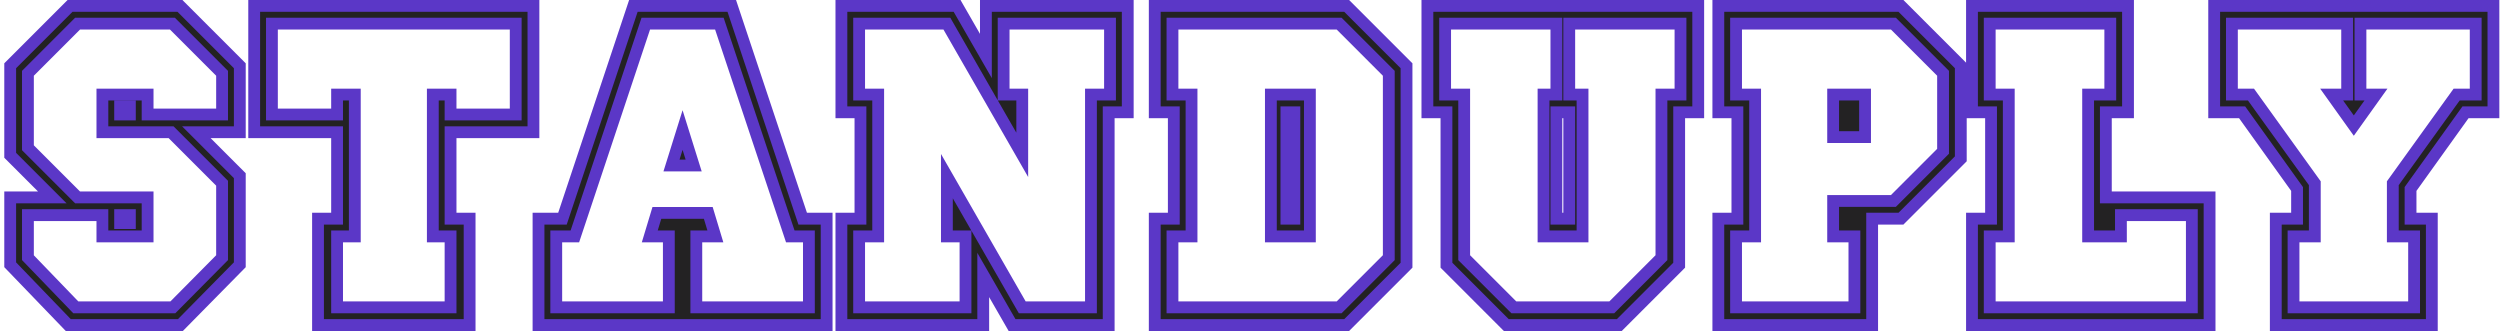
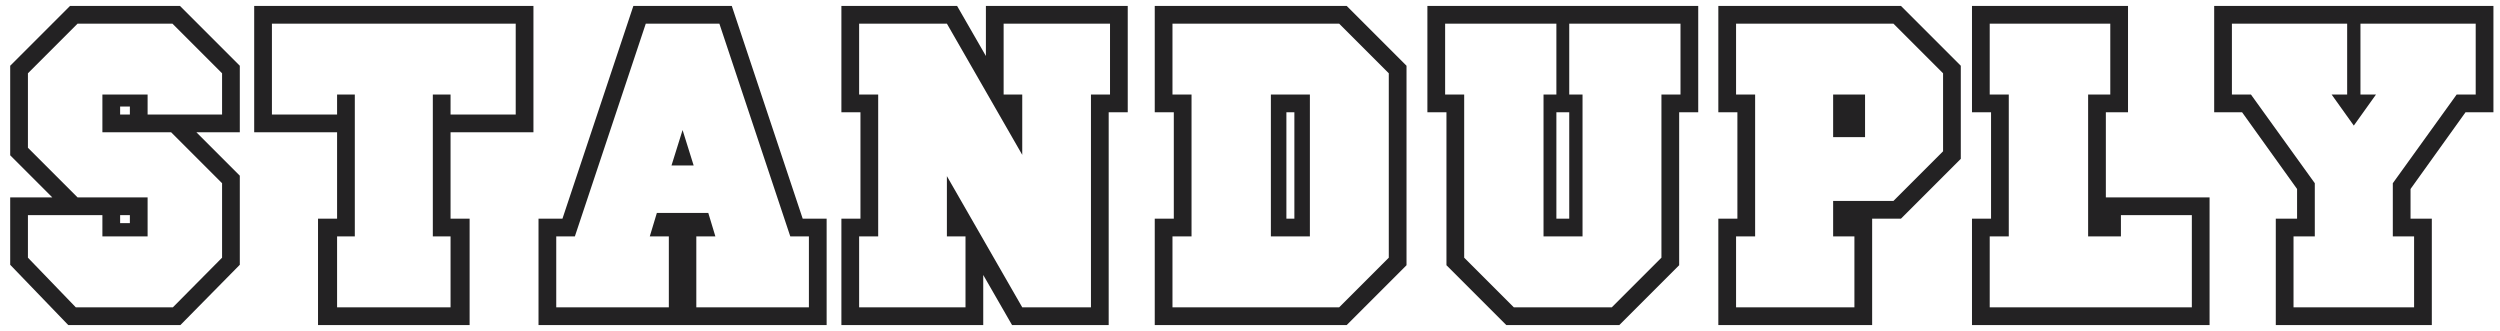
<svg xmlns="http://www.w3.org/2000/svg" width="423" height="56" viewBox="0 0 423 56" fill="none">
  <path d="M40.575 44.8L30.525 55H11.55L1.725 44.8V33.4H8.85L1.725 26.275V11.125L11.85 1H30.45L40.575 11.125V22.375H33.225L40.575 29.725V44.8ZM21.975 19.375V18.025H20.325V19.375H21.975ZM37.575 43.6V31L28.95 22.375H17.325V16H24.975V19.375H37.575V12.4L29.175 4H13.125L4.725 12.4V25L13.125 33.4H24.975V40H17.325V36.4H4.725V43.6L12.825 52H29.25L37.575 43.6ZM21.975 37.75V36.4H20.325V37.75H21.975ZM90.259 22.375H76.234V37H79.459V55H53.809V37H57.034V22.375H43.009V1H90.259V22.375ZM87.259 19.375V4H46.009V19.375H57.034V16H60.034V40H57.034V52H76.234V40H73.234V16H76.234V19.375H87.259ZM139.867 55H91.117V37H95.167L107.167 1H123.817L135.817 37H139.867V55ZM136.867 52V40H133.717L121.717 4H109.267L97.267 40H94.117V52H113.167V40H109.942L111.142 36.025H119.842L121.042 40H117.817V52H136.867ZM117.367 28H113.617L115.492 22L117.367 28ZM190.814 19H187.589V55H171.239L166.364 46.525V55H142.364V37H145.589V19H142.364V1H161.939L166.814 9.475V1H190.814V19ZM187.814 16V4H169.814V16H172.964V26.2L160.214 4H145.364V16H148.589V40H145.364V52H163.364V40H160.214V29.8L172.964 52H184.589V16H187.814ZM237.983 44.875L227.858 55H195.383V37H198.608V19H195.383V1H227.858L237.983 11.125V44.875ZM234.983 43.6V12.4L226.583 4H198.383V16H201.608V40H198.383V52H226.583L234.983 43.6ZM221.633 40H215.033V16H221.633V40ZM219.008 37V19H217.658V37H219.008ZM287.34 19H284.115V44.875L273.99 55H254.865L244.74 44.875V19H241.515V1H287.34V19ZM284.34 16V4H265.515V16H267.765V40H261.165V16H263.34V4H244.515V16H247.74V43.6L256.14 52H272.715L281.115 43.6V16H284.34ZM265.515 37V19H263.34V37H265.515ZM331.767 26.875L321.642 37H316.767V55H290.742V37H293.967V19H290.742V1H321.642L331.767 11.125V26.875ZM328.767 25.6V12.4L320.367 4H293.742V16H296.967V40H293.742V52H313.767V40H310.167V34H320.367L328.767 25.6ZM315.567 23.2H310.167V16H315.567V23.2ZM373.86 55H333.66V37H336.885V19H333.66V1H360.06V19H356.31V33.4H373.86V55ZM370.86 52V36.4H358.86V40H353.31V16H357.06V4H336.66V16H339.885V40H336.66V52H370.86ZM421.889 19H417.164L407.864 31.975V37H411.464V55H385.064V37H388.664V31.975L379.364 19H374.639V1H421.889V19ZM418.889 16V4H399.389V16H402.014L398.264 21.25L394.514 16H397.139V4H377.639V16H380.864L391.664 31V40H388.064V52H408.464V40H404.864V31L415.664 16H418.889Z" fill="#232223" />
-   <path d="M40.575 44.8L41.287 45.502L41.575 45.21V44.8H40.575ZM30.525 55V56H30.944L31.237 55.702L30.525 55ZM11.55 55L10.83 55.694L11.125 56H11.55V55ZM1.725 44.8H0.725V45.203L1.005 45.494L1.725 44.8ZM1.725 33.4V32.4H0.725V33.4H1.725ZM8.85 33.4V34.4H11.264L9.557 32.693L8.85 33.4ZM1.725 26.275H0.725V26.689L1.018 26.982L1.725 26.275ZM1.725 11.125L1.018 10.418L0.725 10.711V11.125H1.725ZM11.85 1V-2.14577e-06H11.436L11.143 0.293L11.85 1ZM30.45 1L31.157 0.293L30.864 -2.14577e-06H30.45V1ZM40.575 11.125H41.575V10.711L41.282 10.418L40.575 11.125ZM40.575 22.375V23.375H41.575V22.375H40.575ZM33.225 22.375V21.375H30.811L32.518 23.082L33.225 22.375ZM40.575 29.725H41.575V29.311L41.282 29.018L40.575 29.725ZM21.975 19.375V20.375H22.975V19.375H21.975ZM21.975 18.025H22.975V17.025H21.975V18.025ZM20.325 18.025V17.025H19.325V18.025H20.325ZM20.325 19.375H19.325V20.375H20.325V19.375ZM37.575 43.6L38.285 44.304L38.575 44.012V43.6H37.575ZM37.575 31H38.575V30.586L38.282 30.293L37.575 31ZM28.95 22.375L29.657 21.668L29.364 21.375H28.95V22.375ZM17.325 22.375H16.325V23.375H17.325V22.375ZM17.325 16V15H16.325V16H17.325ZM24.975 16H25.975V15H24.975V16ZM24.975 19.375H23.975V20.375H24.975V19.375ZM37.575 19.375V20.375H38.575V19.375H37.575ZM37.575 12.4H38.575V11.986L38.282 11.693L37.575 12.4ZM29.175 4L29.882 3.293L29.589 3H29.175V4ZM13.125 4V3H12.711L12.418 3.293L13.125 4ZM4.725 12.4L4.018 11.693L3.725 11.986V12.4H4.725ZM4.725 25H3.725V25.414L4.018 25.707L4.725 25ZM13.125 33.4L12.418 34.107L12.711 34.4H13.125V33.4ZM24.975 33.4H25.975V32.4H24.975V33.4ZM24.975 40V41H25.975V40H24.975ZM17.325 40H16.325V41H17.325V40ZM17.325 36.4H18.325V35.4H17.325V36.4ZM4.725 36.4V35.4H3.725V36.4H4.725ZM4.725 43.6H3.725V44.004L4.005 44.294L4.725 43.6ZM12.825 52L12.105 52.694L12.4 53H12.825V52ZM29.25 52V53H29.667L29.96 52.704L29.25 52ZM21.975 37.75V38.75H22.975V37.75H21.975ZM21.975 36.4H22.975V35.4H21.975V36.4ZM20.325 36.4V35.4H19.325V36.4H20.325ZM20.325 37.75H19.325V38.75H20.325V37.75ZM39.863 44.098L29.813 54.298L31.237 55.702L41.287 45.502L39.863 44.098ZM30.525 54H11.55V56H30.525V54ZM12.27 54.306L2.445 44.106L1.005 45.494L10.83 55.694L12.27 54.306ZM2.725 44.8V33.4H0.725V44.8H2.725ZM1.725 34.4H8.85V32.4H1.725V34.4ZM9.557 32.693L2.432 25.568L1.018 26.982L8.143 34.107L9.557 32.693ZM2.725 26.275V11.125H0.725V26.275H2.725ZM2.432 11.832L12.557 1.707L11.143 0.293L1.018 10.418L2.432 11.832ZM11.85 2H30.45V-2.14577e-06H11.85V2ZM29.743 1.707L39.868 11.832L41.282 10.418L31.157 0.293L29.743 1.707ZM39.575 11.125V22.375H41.575V11.125H39.575ZM40.575 21.375H33.225V23.375H40.575V21.375ZM32.518 23.082L39.868 30.432L41.282 29.018L33.932 21.668L32.518 23.082ZM39.575 29.725V44.8H41.575V29.725H39.575ZM22.975 19.375V18.025H20.975V19.375H22.975ZM21.975 17.025H20.325V19.025H21.975V17.025ZM19.325 18.025V19.375H21.325V18.025H19.325ZM20.325 20.375H21.975V18.375H20.325V20.375ZM38.575 43.6V31H36.575V43.6H38.575ZM38.282 30.293L29.657 21.668L28.243 23.082L36.868 31.707L38.282 30.293ZM28.95 21.375H17.325V23.375H28.95V21.375ZM18.325 22.375V16H16.325V22.375H18.325ZM17.325 17H24.975V15H17.325V17ZM23.975 16V19.375H25.975V16H23.975ZM24.975 20.375H37.575V18.375H24.975V20.375ZM38.575 19.375V12.4H36.575V19.375H38.575ZM38.282 11.693L29.882 3.293L28.468 4.707L36.868 13.107L38.282 11.693ZM29.175 3H13.125V5H29.175V3ZM12.418 3.293L4.018 11.693L5.432 13.107L13.832 4.707L12.418 3.293ZM3.725 12.4V25H5.725V12.4H3.725ZM4.018 25.707L12.418 34.107L13.832 32.693L5.432 24.293L4.018 25.707ZM13.125 34.4H24.975V32.4H13.125V34.4ZM23.975 33.4V40H25.975V33.4H23.975ZM24.975 39H17.325V41H24.975V39ZM18.325 40V36.4H16.325V40H18.325ZM17.325 35.4H4.725V37.4H17.325V35.4ZM3.725 36.4V43.6H5.725V36.4H3.725ZM4.005 44.294L12.105 52.694L13.545 51.306L5.445 42.906L4.005 44.294ZM12.825 53H29.25V51H12.825V53ZM29.96 52.704L38.285 44.304L36.865 42.896L28.54 51.296L29.96 52.704ZM22.975 37.75V36.4H20.975V37.75H22.975ZM21.975 35.4H20.325V37.4H21.975V35.4ZM19.325 36.4V37.75H21.325V36.4H19.325ZM20.325 38.75H21.975V36.75H20.325V38.75ZM90.259 22.375V23.375H91.259V22.375H90.259ZM76.234 22.375V21.375H75.234V22.375H76.234ZM76.234 37H75.234V38H76.234V37ZM79.459 37H80.459V36H79.459V37ZM79.459 55V56H80.459V55H79.459ZM53.809 55H52.809V56H53.809V55ZM53.809 37V36H52.809V37H53.809ZM57.034 37V38H58.034V37H57.034ZM57.034 22.375H58.034V21.375H57.034V22.375ZM43.009 22.375H42.009V23.375H43.009V22.375ZM43.009 1V-2.14577e-06H42.009V1H43.009ZM90.259 1H91.259V-2.14577e-06H90.259V1ZM87.259 19.375V20.375H88.259V19.375H87.259ZM87.259 4H88.259V3H87.259V4ZM46.009 4V3H45.009V4H46.009ZM46.009 19.375H45.009V20.375H46.009V19.375ZM57.034 19.375V20.375H58.034V19.375H57.034ZM57.034 16V15H56.034V16H57.034ZM60.034 16H61.034V15H60.034V16ZM60.034 40V41H61.034V40H60.034ZM57.034 40V39H56.034V40H57.034ZM57.034 52H56.034V53H57.034V52ZM76.234 52V53H77.234V52H76.234ZM76.234 40H77.234V39H76.234V40ZM73.234 40H72.234V41H73.234V40ZM73.234 16V15H72.234V16H73.234ZM76.234 16H77.234V15H76.234V16ZM76.234 19.375H75.234V20.375H76.234V19.375ZM90.259 21.375H76.234V23.375H90.259V21.375ZM75.234 22.375V37H77.234V22.375H75.234ZM76.234 38H79.459V36H76.234V38ZM78.459 37V55H80.459V37H78.459ZM79.459 54H53.809V56H79.459V54ZM54.809 55V37H52.809V55H54.809ZM53.809 38H57.034V36H53.809V38ZM58.034 37V22.375H56.034V37H58.034ZM57.034 21.375H43.009V23.375H57.034V21.375ZM44.009 22.375V1H42.009V22.375H44.009ZM43.009 2H90.259V-2.14577e-06H43.009V2ZM89.259 1V22.375H91.259V1H89.259ZM88.259 19.375V4H86.259V19.375H88.259ZM87.259 3H46.009V5H87.259V3ZM45.009 4V19.375H47.009V4H45.009ZM46.009 20.375H57.034V18.375H46.009V20.375ZM58.034 19.375V16H56.034V19.375H58.034ZM57.034 17H60.034V15H57.034V17ZM59.034 16V40H61.034V16H59.034ZM60.034 39H57.034V41H60.034V39ZM56.034 40V52H58.034V40H56.034ZM57.034 53H76.234V51H57.034V53ZM77.234 52V40H75.234V52H77.234ZM76.234 39H73.234V41H76.234V39ZM74.234 40V16H72.234V40H74.234ZM73.234 17H76.234V15H73.234V17ZM75.234 16V19.375H77.234V16H75.234ZM76.234 20.375H87.259V18.375H76.234V20.375ZM139.867 55V56H140.867V55H139.867ZM91.117 55H90.117V56H91.117V55ZM91.117 37V36H90.117V37H91.117ZM95.167 37V38H95.888L96.115 37.316L95.167 37ZM107.167 1V-2.14577e-06H106.446L106.218 0.684L107.167 1ZM123.817 1L124.765 0.684L124.538 -2.14577e-06H123.817V1ZM135.817 37L134.868 37.316L135.096 38H135.817V37ZM139.867 37H140.867V36H139.867V37ZM136.867 52V53H137.867V52H136.867ZM136.867 40H137.867V39H136.867V40ZM133.717 40L132.768 40.316L132.996 41H133.717V40ZM121.717 4L122.665 3.684L122.438 3H121.717V4ZM109.267 4V3H108.546L108.318 3.684L109.267 4ZM97.267 40V41H97.988L98.216 40.316L97.267 40ZM94.117 40V39H93.117V40H94.117ZM94.117 52H93.117V53H94.117V52ZM113.167 52V53H114.167V52H113.167ZM113.167 40H114.167V39H113.167V40ZM109.942 40L108.984 39.711L108.595 41H109.942V40ZM111.142 36.025V35.025H110.399L110.184 35.736L111.142 36.025ZM119.842 36.025L120.799 35.736L120.584 35.025H119.842V36.025ZM121.042 40V41H122.388L121.999 39.711L121.042 40ZM117.817 40V39H116.817V40H117.817ZM117.817 52H116.817V53H117.817V52ZM117.367 28V29H118.727L118.321 27.702L117.367 28ZM113.617 28L112.662 27.702L112.257 29H113.617V28ZM115.492 22L116.446 21.702L115.492 18.647L114.537 21.702L115.492 22ZM139.867 54H91.117V56H139.867V54ZM92.117 55V37H90.117V55H92.117ZM91.117 38H95.167V36H91.117V38ZM96.115 37.316L108.115 1.316L106.218 0.684L94.218 36.684L96.115 37.316ZM107.167 2H123.817V-2.14577e-06H107.167V2ZM122.868 1.316L134.868 37.316L136.765 36.684L124.765 0.684L122.868 1.316ZM135.817 38H139.867V36H135.817V38ZM138.867 37V55H140.867V37H138.867ZM137.867 52V40H135.867V52H137.867ZM136.867 39H133.717V41H136.867V39ZM134.665 39.684L122.665 3.684L120.768 4.316L132.768 40.316L134.665 39.684ZM121.717 3H109.267V5H121.717V3ZM108.318 3.684L96.318 39.684L98.216 40.316L110.215 4.316L108.318 3.684ZM97.267 39H94.117V41H97.267V39ZM93.117 40V52H95.117V40H93.117ZM94.117 53H113.167V51H94.117V53ZM114.167 52V40H112.167V52H114.167ZM113.167 39H109.942V41H113.167V39ZM110.899 40.289L112.099 36.314L110.184 35.736L108.984 39.711L110.899 40.289ZM111.142 37.025H119.842V35.025H111.142V37.025ZM118.884 36.314L120.084 40.289L121.999 39.711L120.799 35.736L118.884 36.314ZM121.042 39H117.817V41H121.042V39ZM116.817 40V52H118.817V40H116.817ZM117.817 53H136.867V51H117.817V53ZM117.367 27H113.617V29H117.367V27ZM114.571 28.298L116.446 22.298L114.537 21.702L112.662 27.702L114.571 28.298ZM114.537 22.298L116.412 28.298L118.321 27.702L116.446 21.702L114.537 22.298ZM190.814 19V20H191.814V19H190.814ZM187.589 19V18H186.589V19H187.589ZM187.589 55V56H188.589V55H187.589ZM171.239 55L170.372 55.499L170.661 56H171.239V55ZM166.364 46.525L167.231 46.026L165.364 42.781V46.525H166.364ZM166.364 55V56H167.364V55H166.364ZM142.364 55H141.364V56H142.364V55ZM142.364 37V36H141.364V37H142.364ZM145.589 37V38H146.589V37H145.589ZM145.589 19H146.589V18H145.589V19ZM142.364 19H141.364V20H142.364V19ZM142.364 1V-2.14577e-06H141.364V1H142.364ZM161.939 1L162.806 0.501L162.517 -2.14577e-06H161.939V1ZM166.814 9.475L165.947 9.974L167.814 13.219V9.475H166.814ZM166.814 1V-2.14577e-06H165.814V1H166.814ZM190.814 1H191.814V-2.14577e-06H190.814V1ZM187.814 16V17H188.814V16H187.814ZM187.814 4H188.814V3H187.814V4ZM169.814 4V3H168.814V4H169.814ZM169.814 16H168.814V17H169.814V16ZM172.964 16H173.964V15H172.964V16ZM172.964 26.2L172.097 26.698L173.964 29.949V26.2H172.964ZM160.214 4L161.081 3.502L160.793 3H160.214V4ZM145.364 4V3H144.364V4H145.364ZM145.364 16H144.364V17H145.364V16ZM148.589 16H149.589V15H148.589V16ZM148.589 40V41H149.589V40H148.589ZM145.364 40V39H144.364V40H145.364ZM145.364 52H144.364V53H145.364V52ZM163.364 52V53H164.364V52H163.364ZM163.364 40H164.364V39H163.364V40ZM160.214 40H159.214V41H160.214V40ZM160.214 29.8L161.081 29.302L159.214 26.051V29.8H160.214ZM172.964 52L172.097 52.498L172.385 53H172.964V52ZM184.589 52V53H185.589V52H184.589ZM184.589 16V15H183.589V16H184.589ZM190.814 18H187.589V20H190.814V18ZM186.589 19V55H188.589V19H186.589ZM187.589 54H171.239V56H187.589V54ZM172.106 54.501L167.231 46.026L165.497 47.024L170.372 55.499L172.106 54.501ZM165.364 46.525V55H167.364V46.525H165.364ZM166.364 54H142.364V56H166.364V54ZM143.364 55V37H141.364V55H143.364ZM142.364 38H145.589V36H142.364V38ZM146.589 37V19H144.589V37H146.589ZM145.589 18H142.364V20H145.589V18ZM143.364 19V1H141.364V19H143.364ZM142.364 2H161.939V-2.14577e-06H142.364V2ZM161.072 1.499L165.947 9.974L167.681 8.976L162.806 0.501L161.072 1.499ZM167.814 9.475V1H165.814V9.475H167.814ZM166.814 2H190.814V-2.14577e-06H166.814V2ZM189.814 1V19H191.814V1H189.814ZM188.814 16V4H186.814V16H188.814ZM187.814 3H169.814V5H187.814V3ZM168.814 4V16H170.814V4H168.814ZM169.814 17H172.964V15H169.814V17ZM171.964 16V26.2H173.964V16H171.964ZM173.831 25.702L161.081 3.502L159.347 4.498L172.097 26.698L173.831 25.702ZM160.214 3H145.364V5H160.214V3ZM144.364 4V16H146.364V4H144.364ZM145.364 17H148.589V15H145.364V17ZM147.589 16V40H149.589V16H147.589ZM148.589 39H145.364V41H148.589V39ZM144.364 40V52H146.364V40H144.364ZM145.364 53H163.364V51H145.364V53ZM164.364 52V40H162.364V52H164.364ZM163.364 39H160.214V41H163.364V39ZM161.214 40V29.8H159.214V40H161.214ZM159.347 30.298L172.097 52.498L173.831 51.502L161.081 29.302L159.347 30.298ZM172.964 53H184.589V51H172.964V53ZM185.589 52V16H183.589V52H185.589ZM184.589 17H187.814V15H184.589V17ZM237.983 44.875L238.69 45.582L238.983 45.289V44.875H237.983ZM227.858 55V56H228.272L228.565 55.707L227.858 55ZM195.383 55H194.383V56H195.383V55ZM195.383 37V36H194.383V37H195.383ZM198.608 37V38H199.608V37H198.608ZM198.608 19H199.608V18H198.608V19ZM195.383 19H194.383V20H195.383V19ZM195.383 1V-2.14577e-06H194.383V1H195.383ZM227.858 1L228.565 0.293L228.272 -2.14577e-06H227.858V1ZM237.983 11.125H238.983V10.711L238.69 10.418L237.983 11.125ZM234.983 43.6L235.69 44.307L235.983 44.014V43.6H234.983ZM234.983 12.4H235.983V11.986L235.69 11.693L234.983 12.4ZM226.583 4L227.29 3.293L226.997 3H226.583V4ZM198.383 4V3H197.383V4H198.383ZM198.383 16H197.383V17H198.383V16ZM201.608 16H202.608V15H201.608V16ZM201.608 40V41H202.608V40H201.608ZM198.383 40V39H197.383V40H198.383ZM198.383 52H197.383V53H198.383V52ZM226.583 52V53H226.997L227.29 52.707L226.583 52ZM221.633 40V41H222.633V40H221.633ZM215.033 40H214.033V41H215.033V40ZM215.033 16V15H214.033V16H215.033ZM221.633 16H222.633V15H221.633V16ZM219.008 37V38H220.008V37H219.008ZM219.008 19H220.008V18H219.008V19ZM217.658 19V18H216.658V19H217.658ZM217.658 37H216.658V38H217.658V37ZM237.276 44.168L227.151 54.293L228.565 55.707L238.69 45.582L237.276 44.168ZM227.858 54H195.383V56H227.858V54ZM196.383 55V37H194.383V55H196.383ZM195.383 38H198.608V36H195.383V38ZM199.608 37V19H197.608V37H199.608ZM198.608 18H195.383V20H198.608V18ZM196.383 19V1H194.383V19H196.383ZM195.383 2H227.858V-2.14577e-06H195.383V2ZM227.151 1.707L237.276 11.832L238.69 10.418L228.565 0.293L227.151 1.707ZM236.983 11.125V44.875H238.983V11.125H236.983ZM235.983 43.6V12.4H233.983V43.6H235.983ZM235.69 11.693L227.29 3.293L225.876 4.707L234.276 13.107L235.69 11.693ZM226.583 3H198.383V5H226.583V3ZM197.383 4V16H199.383V4H197.383ZM198.383 17H201.608V15H198.383V17ZM200.608 16V40H202.608V16H200.608ZM201.608 39H198.383V41H201.608V39ZM197.383 40V52H199.383V40H197.383ZM198.383 53H226.583V51H198.383V53ZM227.29 52.707L235.69 44.307L234.276 42.893L225.876 51.293L227.29 52.707ZM221.633 39H215.033V41H221.633V39ZM216.033 40V16H214.033V40H216.033ZM215.033 17H221.633V15H215.033V17ZM220.633 16V40H222.633V16H220.633ZM220.008 37V19H218.008V37H220.008ZM219.008 18H217.658V20H219.008V18ZM216.658 19V37H218.658V19H216.658ZM217.658 38H219.008V36H217.658V38ZM287.34 19V20H288.34V19H287.34ZM284.115 19V18H283.115V19H284.115ZM284.115 44.875L284.822 45.582L285.115 45.289V44.875H284.115ZM273.99 55V56H274.404L274.697 55.707L273.99 55ZM254.865 55L254.158 55.707L254.45 56H254.865V55ZM244.74 44.875H243.74V45.289L244.033 45.582L244.74 44.875ZM244.74 19H245.74V18H244.74V19ZM241.515 19H240.515V20H241.515V19ZM241.515 1V-2.14577e-06H240.515V1H241.515ZM287.34 1H288.34V-2.14577e-06H287.34V1ZM284.34 16V17H285.34V16H284.34ZM284.34 4H285.34V3H284.34V4ZM265.515 4V3H264.515V4H265.515ZM265.515 16H264.515V17H265.515V16ZM267.765 16H268.765V15H267.765V16ZM267.765 40V41H268.765V40H267.765ZM261.165 40H260.165V41H261.165V40ZM261.165 16V15H260.165V16H261.165ZM263.34 16V17H264.34V16H263.34ZM263.34 4H264.34V3H263.34V4ZM244.515 4V3H243.515V4H244.515ZM244.515 16H243.515V17H244.515V16ZM247.74 16H248.74V15H247.74V16ZM247.74 43.6H246.74V44.014L247.033 44.307L247.74 43.6ZM256.14 52L255.433 52.707L255.725 53H256.14V52ZM272.715 52V53H273.129L273.422 52.707L272.715 52ZM281.115 43.6L281.822 44.307L282.115 44.014V43.6H281.115ZM281.115 16V15H280.115V16H281.115ZM265.515 37V38H266.515V37H265.515ZM265.515 19H266.515V18H265.515V19ZM263.34 19V18H262.34V19H263.34ZM263.34 37H262.34V38H263.34V37ZM287.34 18H284.115V20H287.34V18ZM283.115 19V44.875H285.115V19H283.115ZM283.408 44.168L273.283 54.293L274.697 55.707L284.822 45.582L283.408 44.168ZM273.99 54H254.865V56H273.99V54ZM255.572 54.293L245.447 44.168L244.033 45.582L254.158 55.707L255.572 54.293ZM245.74 44.875V19H243.74V44.875H245.74ZM244.74 18H241.515V20H244.74V18ZM242.515 19V1H240.515V19H242.515ZM241.515 2H287.34V-2.14577e-06H241.515V2ZM286.34 1V19H288.34V1H286.34ZM285.34 16V4H283.34V16H285.34ZM284.34 3H265.515V5H284.34V3ZM264.515 4V16H266.515V4H264.515ZM265.515 17H267.765V15H265.515V17ZM266.765 16V40H268.765V16H266.765ZM267.765 39H261.165V41H267.765V39ZM262.165 40V16H260.165V40H262.165ZM261.165 17H263.34V15H261.165V17ZM264.34 16V4H262.34V16H264.34ZM263.34 3H244.515V5H263.34V3ZM243.515 4V16H245.515V4H243.515ZM244.515 17H247.74V15H244.515V17ZM246.74 16V43.6H248.74V16H246.74ZM247.033 44.307L255.433 52.707L256.847 51.293L248.447 42.893L247.033 44.307ZM256.14 53H272.715V51H256.14V53ZM273.422 52.707L281.822 44.307L280.408 42.893L272.008 51.293L273.422 52.707ZM282.115 43.6V16H280.115V43.6H282.115ZM281.115 17H284.34V15H281.115V17ZM266.515 37V19H264.515V37H266.515ZM265.515 18H263.34V20H265.515V18ZM262.34 19V37H264.34V19H262.34ZM263.34 38H265.515V36H263.34V38ZM331.767 26.875L332.474 27.582L332.767 27.289V26.875H331.767ZM321.642 37V38H322.056L322.349 37.707L321.642 37ZM316.767 37V36H315.767V37H316.767ZM316.767 55V56H317.767V55H316.767ZM290.742 55H289.742V56H290.742V55ZM290.742 37V36H289.742V37H290.742ZM293.967 37V38H294.967V37H293.967ZM293.967 19H294.967V18H293.967V19ZM290.742 19H289.742V20H290.742V19ZM290.742 1V-2.14577e-06H289.742V1H290.742ZM321.642 1L322.349 0.293L322.056 -2.14577e-06H321.642V1ZM331.767 11.125H332.767V10.711L332.474 10.418L331.767 11.125ZM328.767 25.6L329.474 26.307L329.767 26.014V25.6H328.767ZM328.767 12.4H329.767V11.986L329.474 11.693L328.767 12.4ZM320.367 4L321.074 3.293L320.781 3H320.367V4ZM293.742 4V3H292.742V4H293.742ZM293.742 16H292.742V17H293.742V16ZM296.967 16H297.967V15H296.967V16ZM296.967 40V41H297.967V40H296.967ZM293.742 40V39H292.742V40H293.742ZM293.742 52H292.742V53H293.742V52ZM313.767 52V53H314.767V52H313.767ZM313.767 40H314.767V39H313.767V40ZM310.167 40H309.167V41H310.167V40ZM310.167 34V33H309.167V34H310.167ZM320.367 34V35H320.781L321.074 34.707L320.367 34ZM315.567 23.2V24.2H316.567V23.2H315.567ZM310.167 23.2H309.167V24.2H310.167V23.2ZM310.167 16V15H309.167V16H310.167ZM315.567 16H316.567V15H315.567V16ZM331.06 26.168L320.935 36.293L322.349 37.707L332.474 27.582L331.06 26.168ZM321.642 36H316.767V38H321.642V36ZM315.767 37V55H317.767V37H315.767ZM316.767 54H290.742V56H316.767V54ZM291.742 55V37H289.742V55H291.742ZM290.742 38H293.967V36H290.742V38ZM294.967 37V19H292.967V37H294.967ZM293.967 18H290.742V20H293.967V18ZM291.742 19V1H289.742V19H291.742ZM290.742 2H321.642V-2.14577e-06H290.742V2ZM320.935 1.707L331.06 11.832L332.474 10.418L322.349 0.293L320.935 1.707ZM330.767 11.125V26.875H332.767V11.125H330.767ZM329.767 25.6V12.4H327.767V25.6H329.767ZM329.474 11.693L321.074 3.293L319.66 4.707L328.06 13.107L329.474 11.693ZM320.367 3H293.742V5H320.367V3ZM292.742 4V16H294.742V4H292.742ZM293.742 17H296.967V15H293.742V17ZM295.967 16V40H297.967V16H295.967ZM296.967 39H293.742V41H296.967V39ZM292.742 40V52H294.742V40H292.742ZM293.742 53H313.767V51H293.742V53ZM314.767 52V40H312.767V52H314.767ZM313.767 39H310.167V41H313.767V39ZM311.167 40V34H309.167V40H311.167ZM310.167 35H320.367V33H310.167V35ZM321.074 34.707L329.474 26.307L328.06 24.893L319.66 33.293L321.074 34.707ZM315.567 22.2H310.167V24.2H315.567V22.2ZM311.167 23.2V16H309.167V23.2H311.167ZM310.167 17H315.567V15H310.167V17ZM314.567 16V23.2H316.567V16H314.567ZM373.86 55V56H374.86V55H373.86ZM333.66 55H332.66V56H333.66V55ZM333.66 37V36H332.66V37H333.66ZM336.885 37V38H337.885V37H336.885ZM336.885 19H337.885V18H336.885V19ZM333.66 19H332.66V20H333.66V19ZM333.66 1V-2.14577e-06H332.66V1H333.66ZM360.06 1H361.06V-2.14577e-06H360.06V1ZM360.06 19V20H361.06V19H360.06ZM356.31 19V18H355.31V19H356.31ZM356.31 33.4H355.31V34.4H356.31V33.4ZM373.86 33.4H374.86V32.4H373.86V33.4ZM370.86 52V53H371.86V52H370.86ZM370.86 36.4H371.86V35.4H370.86V36.4ZM358.86 36.4V35.4H357.86V36.4H358.86ZM358.86 40V41H359.86V40H358.86ZM353.31 40H352.31V41H353.31V40ZM353.31 16V15H352.31V16H353.31ZM357.06 16V17H358.06V16H357.06ZM357.06 4H358.06V3H357.06V4ZM336.66 4V3H335.66V4H336.66ZM336.66 16H335.66V17H336.66V16ZM339.885 16H340.885V15H339.885V16ZM339.885 40V41H340.885V40H339.885ZM336.66 40V39H335.66V40H336.66ZM336.66 52H335.66V53H336.66V52ZM373.86 54H333.66V56H373.86V54ZM334.66 55V37H332.66V55H334.66ZM333.66 38H336.885V36H333.66V38ZM337.885 37V19H335.885V37H337.885ZM336.885 18H333.66V20H336.885V18ZM334.66 19V1H332.66V19H334.66ZM333.66 2H360.06V-2.14577e-06H333.66V2ZM359.06 1V19H361.06V1H359.06ZM360.06 18H356.31V20H360.06V18ZM355.31 19V33.4H357.31V19H355.31ZM356.31 34.4H373.86V32.4H356.31V34.4ZM372.86 33.4V55H374.86V33.4H372.86ZM371.86 52V36.4H369.86V52H371.86ZM370.86 35.4H358.86V37.4H370.86V35.4ZM357.86 36.4V40H359.86V36.4H357.86ZM358.86 39H353.31V41H358.86V39ZM354.31 40V16H352.31V40H354.31ZM353.31 17H357.06V15H353.31V17ZM358.06 16V4H356.06V16H358.06ZM357.06 3H336.66V5H357.06V3ZM335.66 4V16H337.66V4H335.66ZM336.66 17H339.885V15H336.66V17ZM338.885 16V40H340.885V16H338.885ZM339.885 39H336.66V41H339.885V39ZM335.66 40V52H337.66V40H335.66ZM336.66 53H370.86V51H336.66V53ZM421.889 19V20H422.889V19H421.889ZM417.164 19V18H416.65L416.351 18.417L417.164 19ZM407.864 31.975L407.051 31.392L406.864 31.654V31.975H407.864ZM407.864 37H406.864V38H407.864V37ZM411.464 37H412.464V36H411.464V37ZM411.464 55V56H412.464V55H411.464ZM385.064 55H384.064V56H385.064V55ZM385.064 37V36H384.064V37H385.064ZM388.664 37V38H389.664V37H388.664ZM388.664 31.975H389.664V31.654L389.477 31.392L388.664 31.975ZM379.364 19L380.177 18.417L379.878 18H379.364V19ZM374.639 19H373.639V20H374.639V19ZM374.639 1V-2.14577e-06H373.639V1H374.639ZM421.889 1H422.889V-2.14577e-06H421.889V1ZM418.889 16V17H419.889V16H418.889ZM418.889 4H419.889V3H418.889V4ZM399.389 4V3H398.389V4H399.389ZM399.389 16H398.389V17H399.389V16ZM402.014 16L402.828 16.581L403.957 15H402.014V16ZM398.264 21.25L397.45 21.831L398.264 22.971L399.078 21.831L398.264 21.25ZM394.514 16V15H392.571L393.7 16.581L394.514 16ZM397.139 16V17H398.139V16H397.139ZM397.139 4H398.139V3H397.139V4ZM377.639 4V3H376.639V4H377.639ZM377.639 16H376.639V17H377.639V16ZM380.864 16L381.676 15.416L381.376 15H380.864V16ZM391.664 31H392.664V30.677L392.476 30.416L391.664 31ZM391.664 40V41H392.664V40H391.664ZM388.064 40V39H387.064V40H388.064ZM388.064 52H387.064V53H388.064V52ZM408.464 52V53H409.464V52H408.464ZM408.464 40H409.464V39H408.464V40ZM404.864 40H403.864V41H404.864V40ZM404.864 31L404.053 30.416L403.864 30.677V31H404.864ZM415.664 16V15H415.152L414.853 15.416L415.664 16ZM421.889 18H417.164V20H421.889V18ZM416.351 18.417L407.051 31.392L408.677 32.558L417.977 19.583L416.351 18.417ZM406.864 31.975V37H408.864V31.975H406.864ZM407.864 38H411.464V36H407.864V38ZM410.464 37V55H412.464V37H410.464ZM411.464 54H385.064V56H411.464V54ZM386.064 55V37H384.064V55H386.064ZM385.064 38H388.664V36H385.064V38ZM389.664 37V31.975H387.664V37H389.664ZM389.477 31.392L380.177 18.417L378.551 19.583L387.851 32.558L389.477 31.392ZM379.364 18H374.639V20H379.364V18ZM375.639 19V1H373.639V19H375.639ZM374.639 2H421.889V-2.14577e-06H374.639V2ZM420.889 1V19H422.889V1H420.889ZM419.889 16V4H417.889V16H419.889ZM418.889 3H399.389V5H418.889V3ZM398.389 4V16H400.389V4H398.389ZM399.389 17H402.014V15H399.389V17ZM401.2 15.419L397.45 20.669L399.078 21.831L402.828 16.581L401.2 15.419ZM399.078 20.669L395.328 15.419L393.7 16.581L397.45 21.831L399.078 20.669ZM394.514 17H397.139V15H394.514V17ZM398.139 16V4H396.139V16H398.139ZM397.139 3H377.639V5H397.139V3ZM376.639 4V16H378.639V4H376.639ZM377.639 17H380.864V15H377.639V17ZM380.053 16.584L390.853 31.584L392.476 30.416L381.676 15.416L380.053 16.584ZM390.664 31V40H392.664V31H390.664ZM391.664 39H388.064V41H391.664V39ZM387.064 40V52H389.064V40H387.064ZM388.064 53H408.464V51H388.064V53ZM409.464 52V40H407.464V52H409.464ZM408.464 39H404.864V41H408.464V39ZM405.864 40V31H403.864V40H405.864ZM405.676 31.584L416.476 16.584L414.853 15.416L404.053 30.416L405.676 31.584ZM415.664 17H418.889V15H415.664V17Z" fill="#5B37C7" />
</svg>